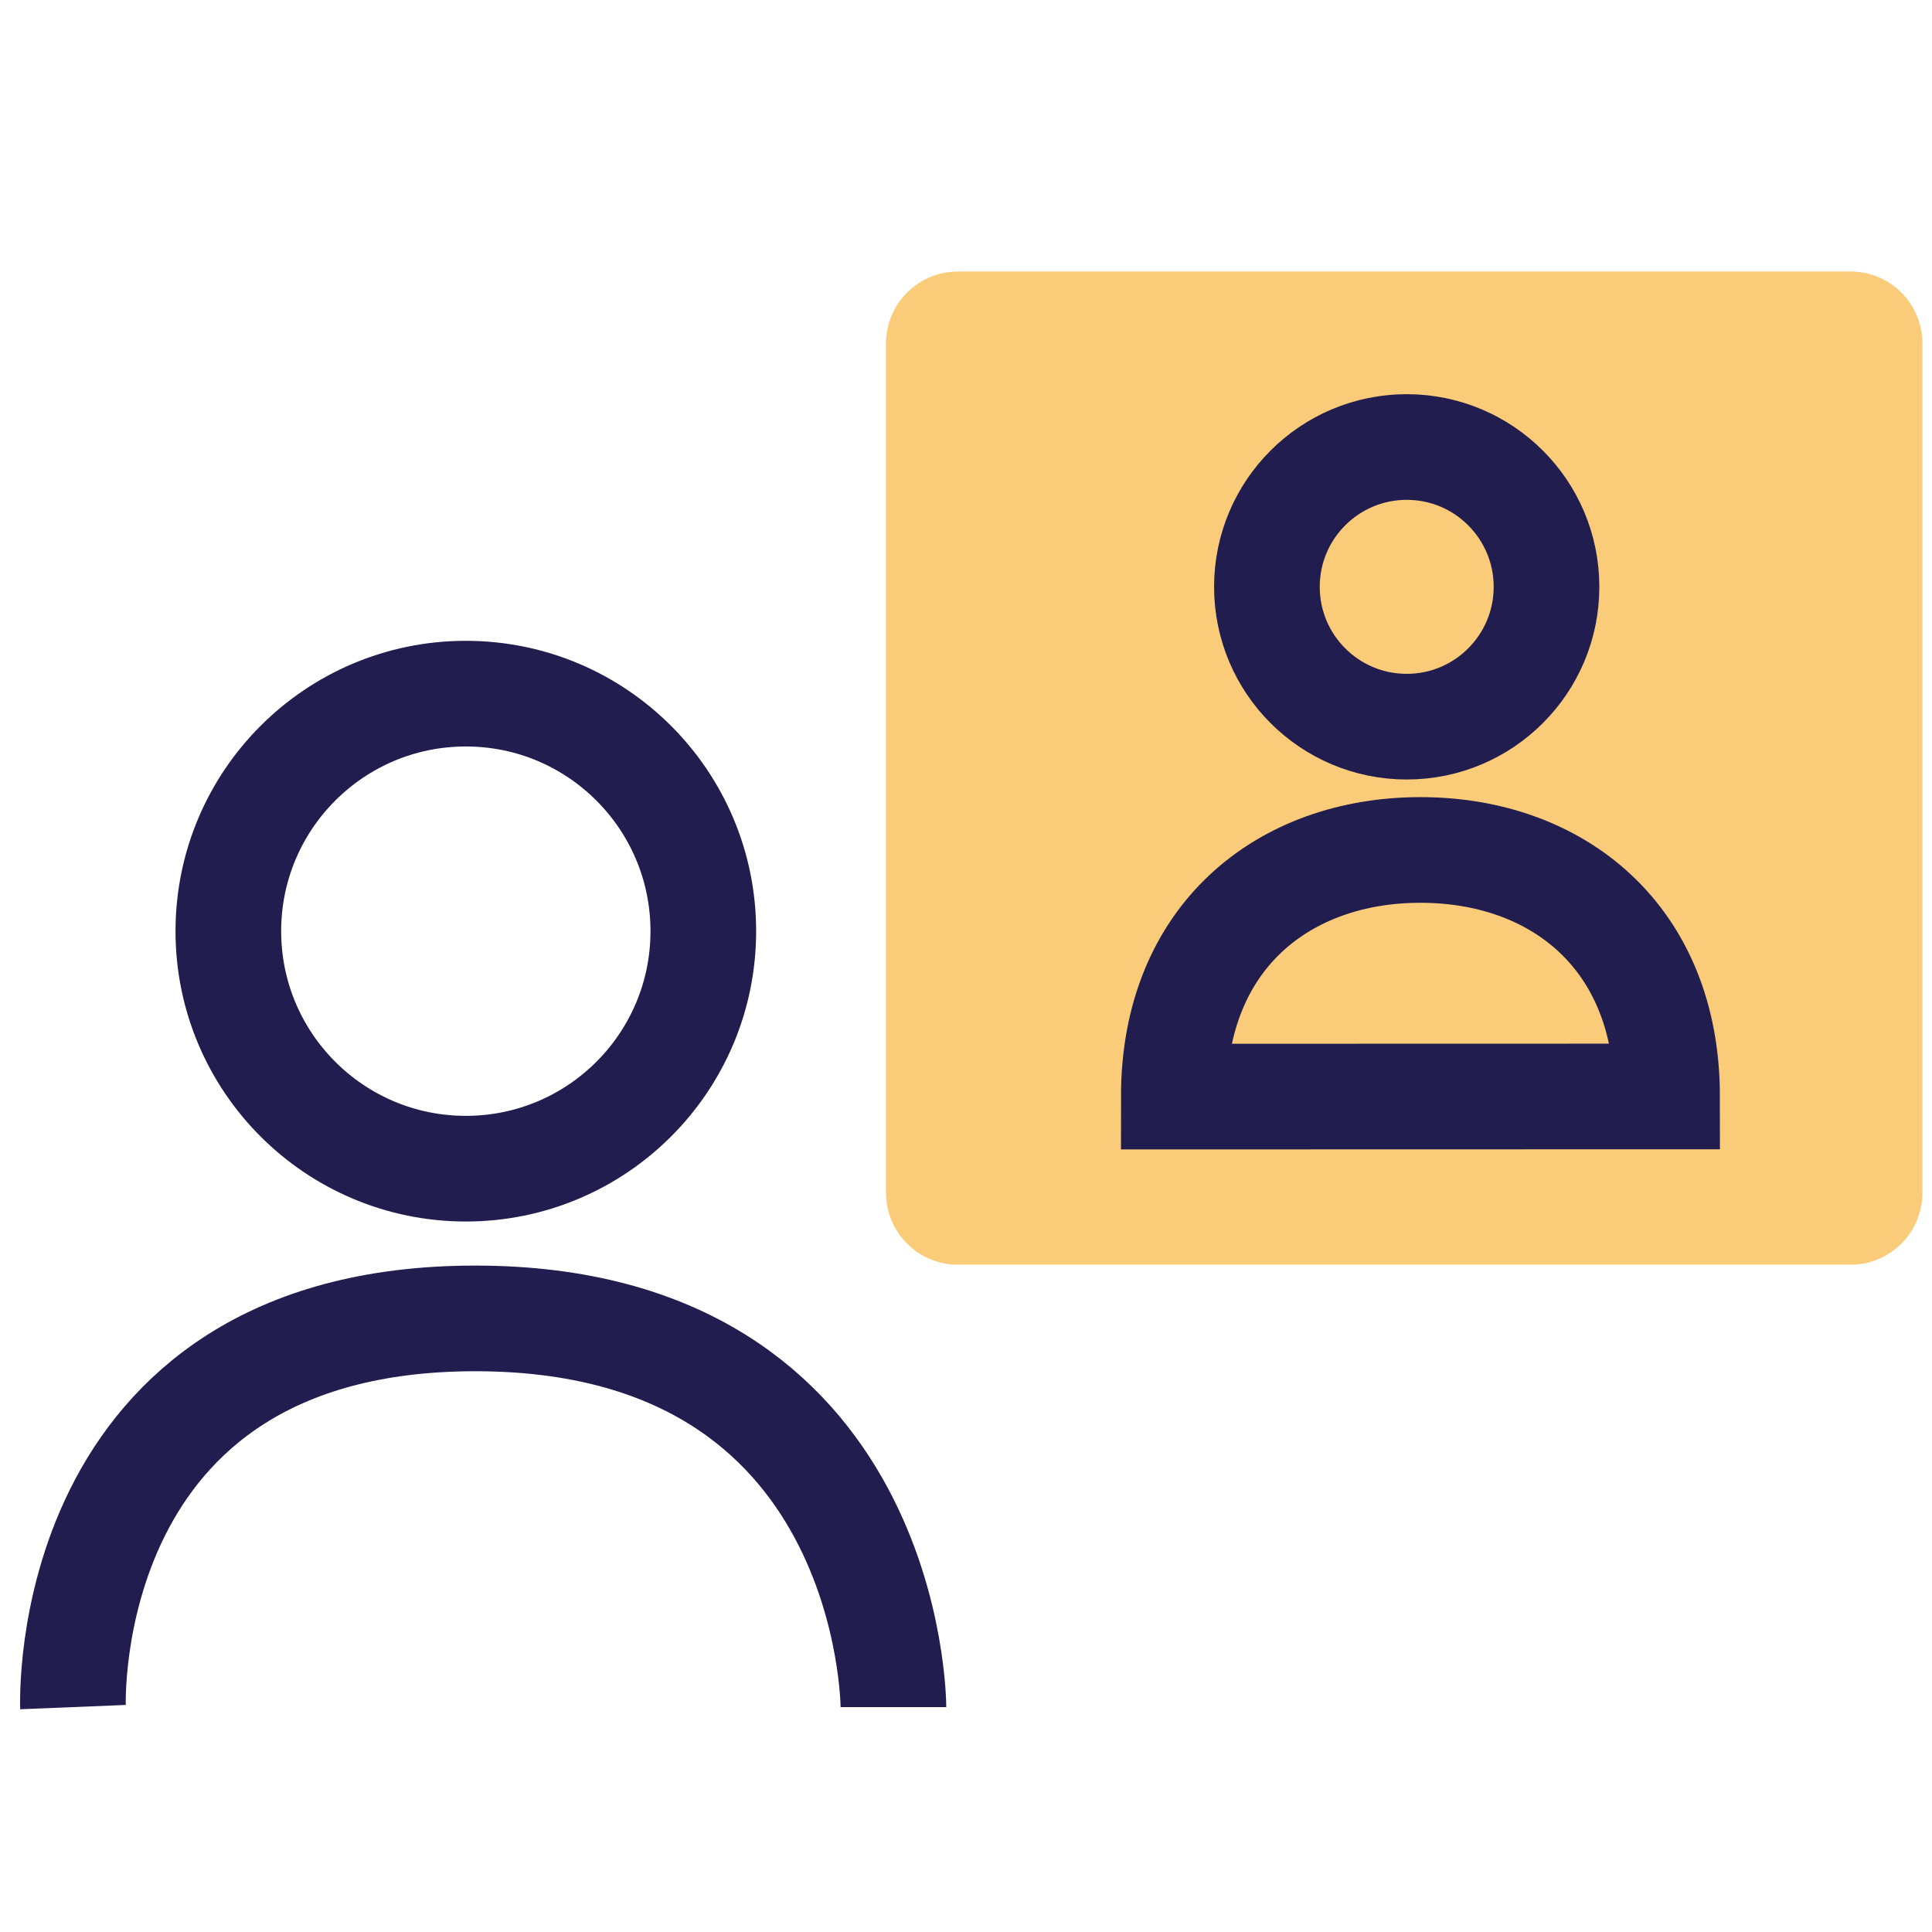
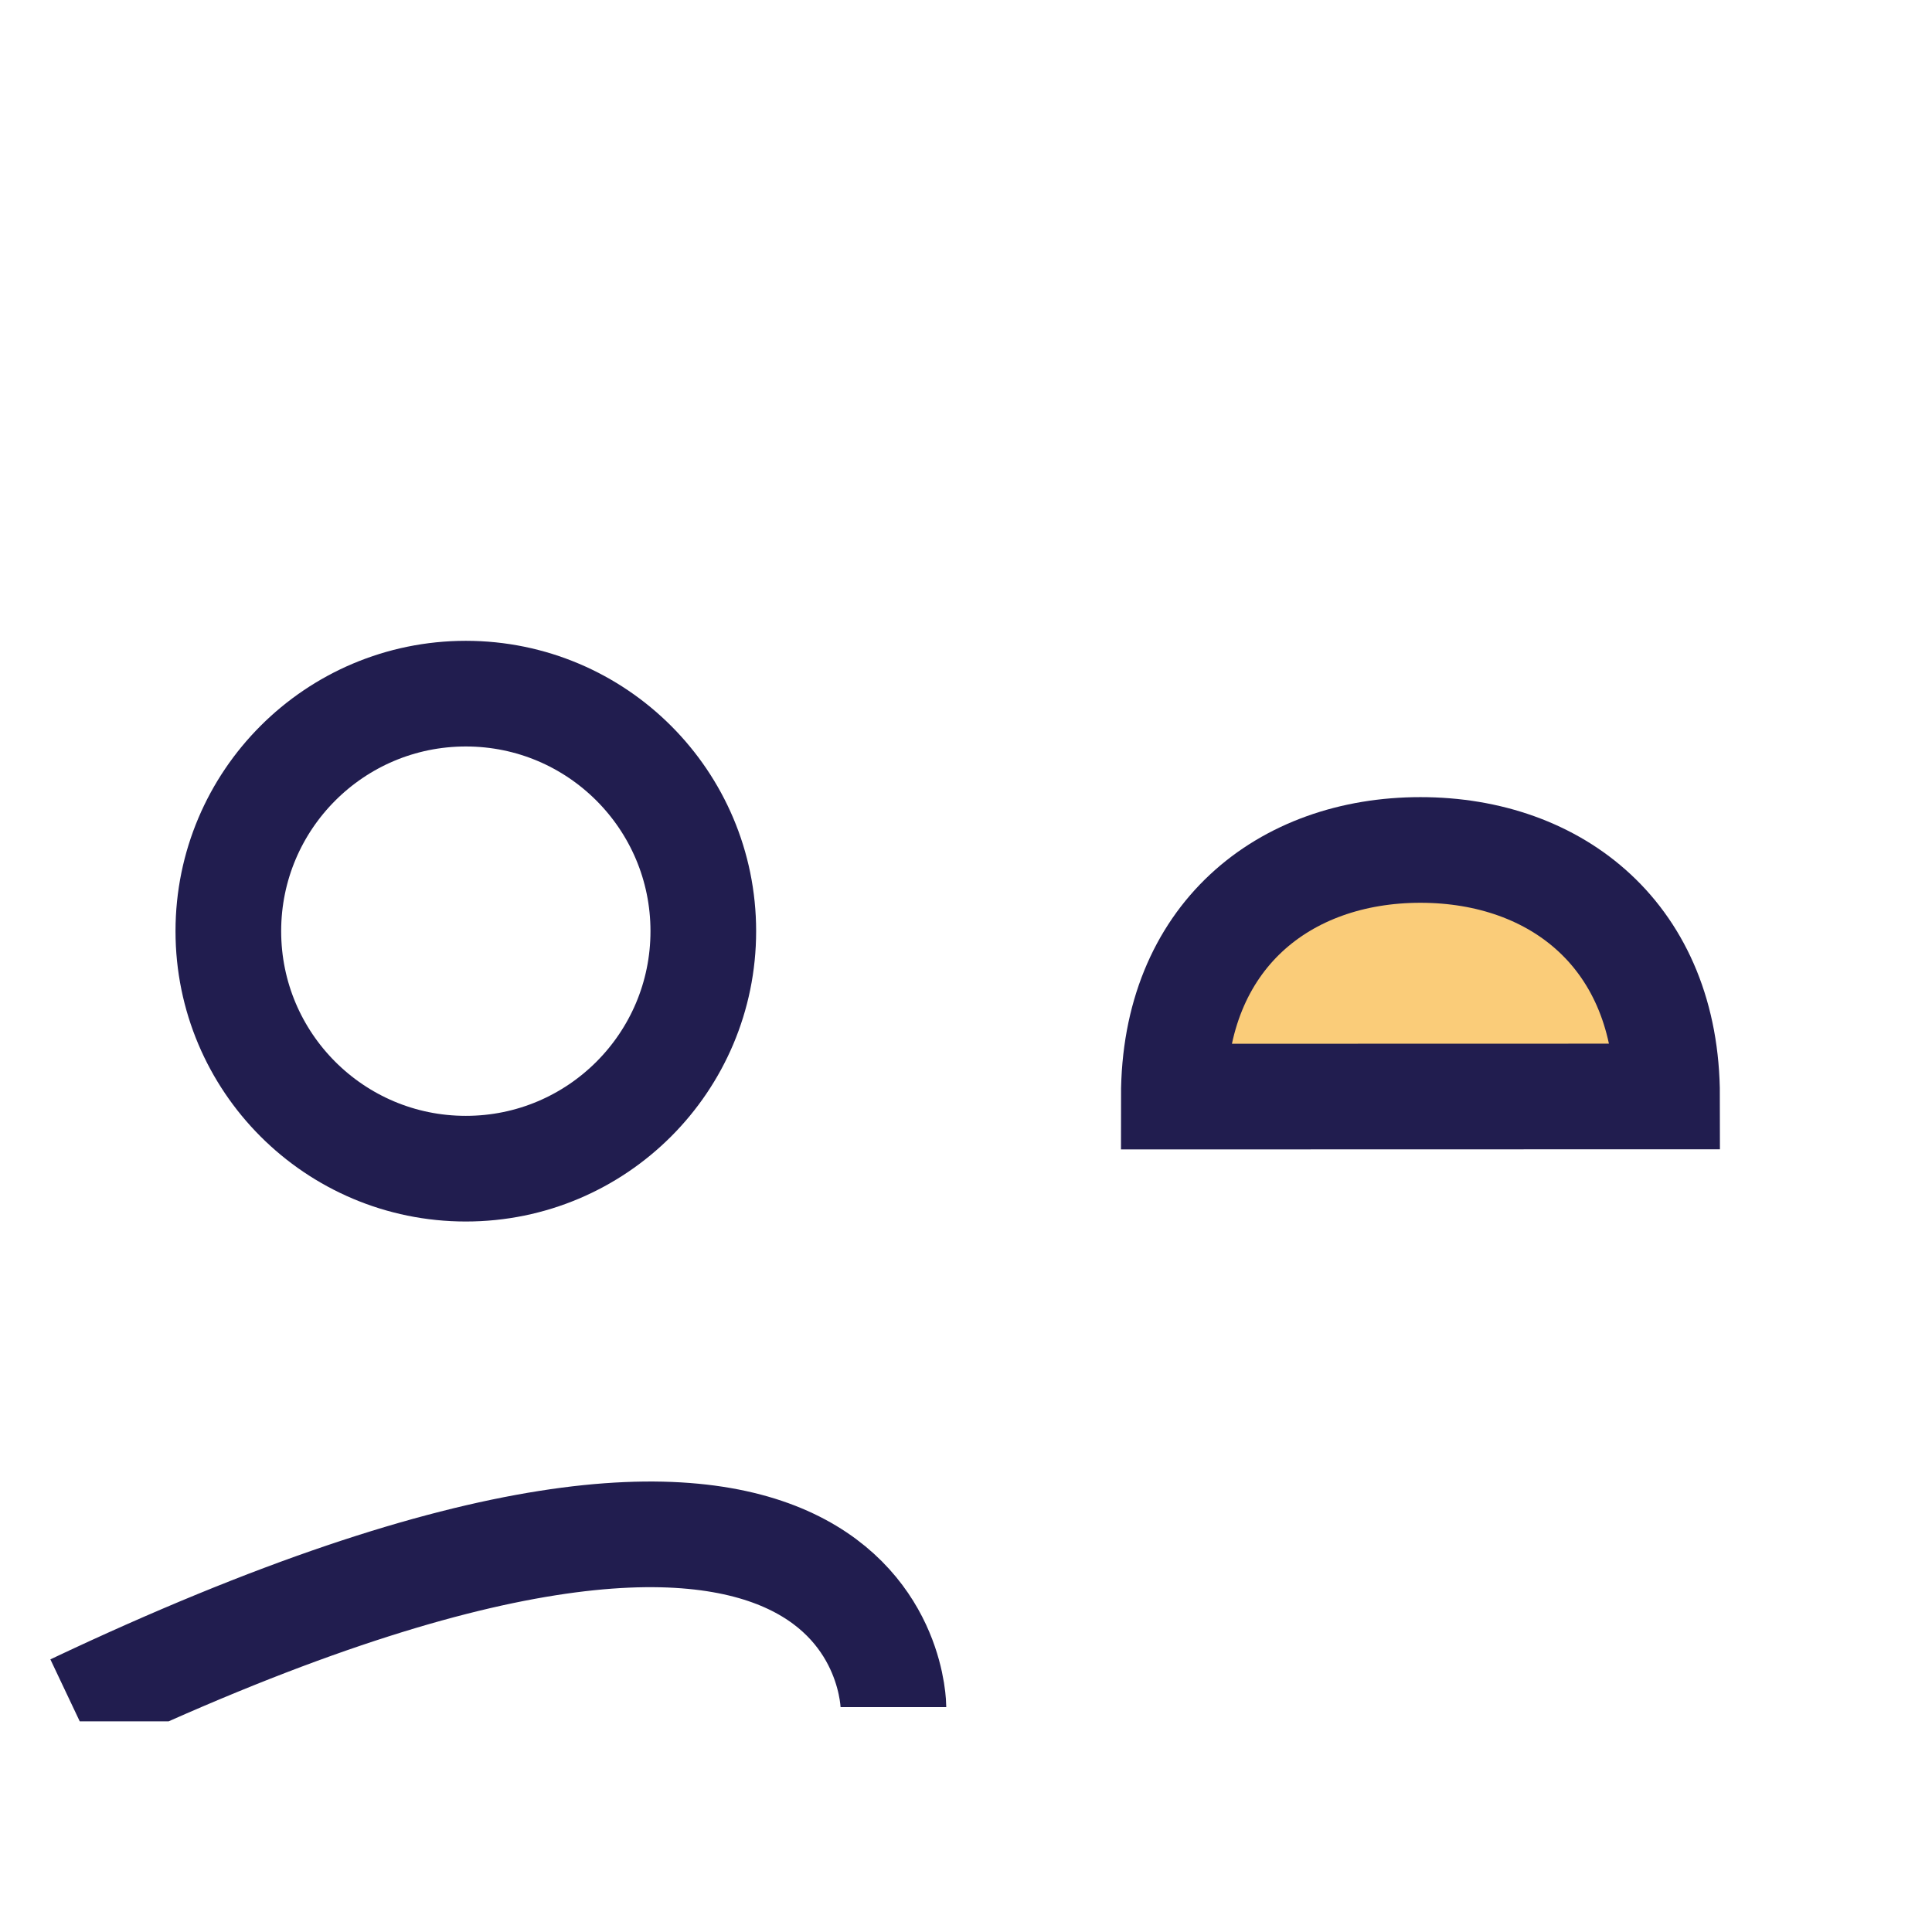
<svg xmlns="http://www.w3.org/2000/svg" width="32" height="32" viewBox="0 0 32 32" fill="none">
  <g clip-path="url(#clip0_5733_352)">
-     <path d="M14.675 5.689C14.675 5.031 15.209 4.497 15.867 4.497H30.65C31.308 4.497 31.841 5.031 31.841 5.689V19.756C31.841 20.414 31.308 20.948 30.65 20.948H15.867C15.209 20.948 14.675 20.414 14.675 19.756V5.689Z" fill="#FACC79" />
    <path d="M7.716 19.357C9.888 19.357 11.649 17.596 11.649 15.423C11.649 13.251 9.888 11.489 7.716 11.489C5.543 11.489 3.782 13.251 3.782 15.423C3.782 17.596 5.543 19.357 7.716 19.357Z" stroke="#211D4F" stroke-width="1.75" stroke-miterlimit="10" />
-     <path d="M1.209 28.275C1.209 28.275 0.948 21.837 7.872 21.837C14.797 21.837 14.798 28.275 14.798 28.275" stroke="#211D4F" stroke-width="1.75" stroke-miterlimit="10" />
-     <path d="M23.3 12.036C24.578 12.036 25.615 10.999 25.615 9.72C25.615 8.441 24.578 7.404 23.3 7.404C22.021 7.404 20.984 8.441 20.984 9.72C20.984 10.999 22.021 12.036 23.3 12.036Z" fill="#FACC79" stroke="#211D4F" stroke-width="1.75" stroke-miterlimit="10" />
+     <path d="M1.209 28.275C14.797 21.837 14.798 28.275 14.798 28.275" stroke="#211D4F" stroke-width="1.75" stroke-miterlimit="10" />
    <path d="M19.442 18.163C19.442 15.511 21.268 14.078 23.527 14.078C25.785 14.078 27.611 15.509 27.612 18.161L19.442 18.163Z" fill="#FACC79" stroke="#211D4F" stroke-width="1.75" stroke-miterlimit="10" />
  </g>
  <defs>
    <clipPath id="clip0_5733_352">
      <rect width="32" height="24.511" fill="white" transform="translate(0 4)" />
    </clipPath>
  </defs>
</svg>